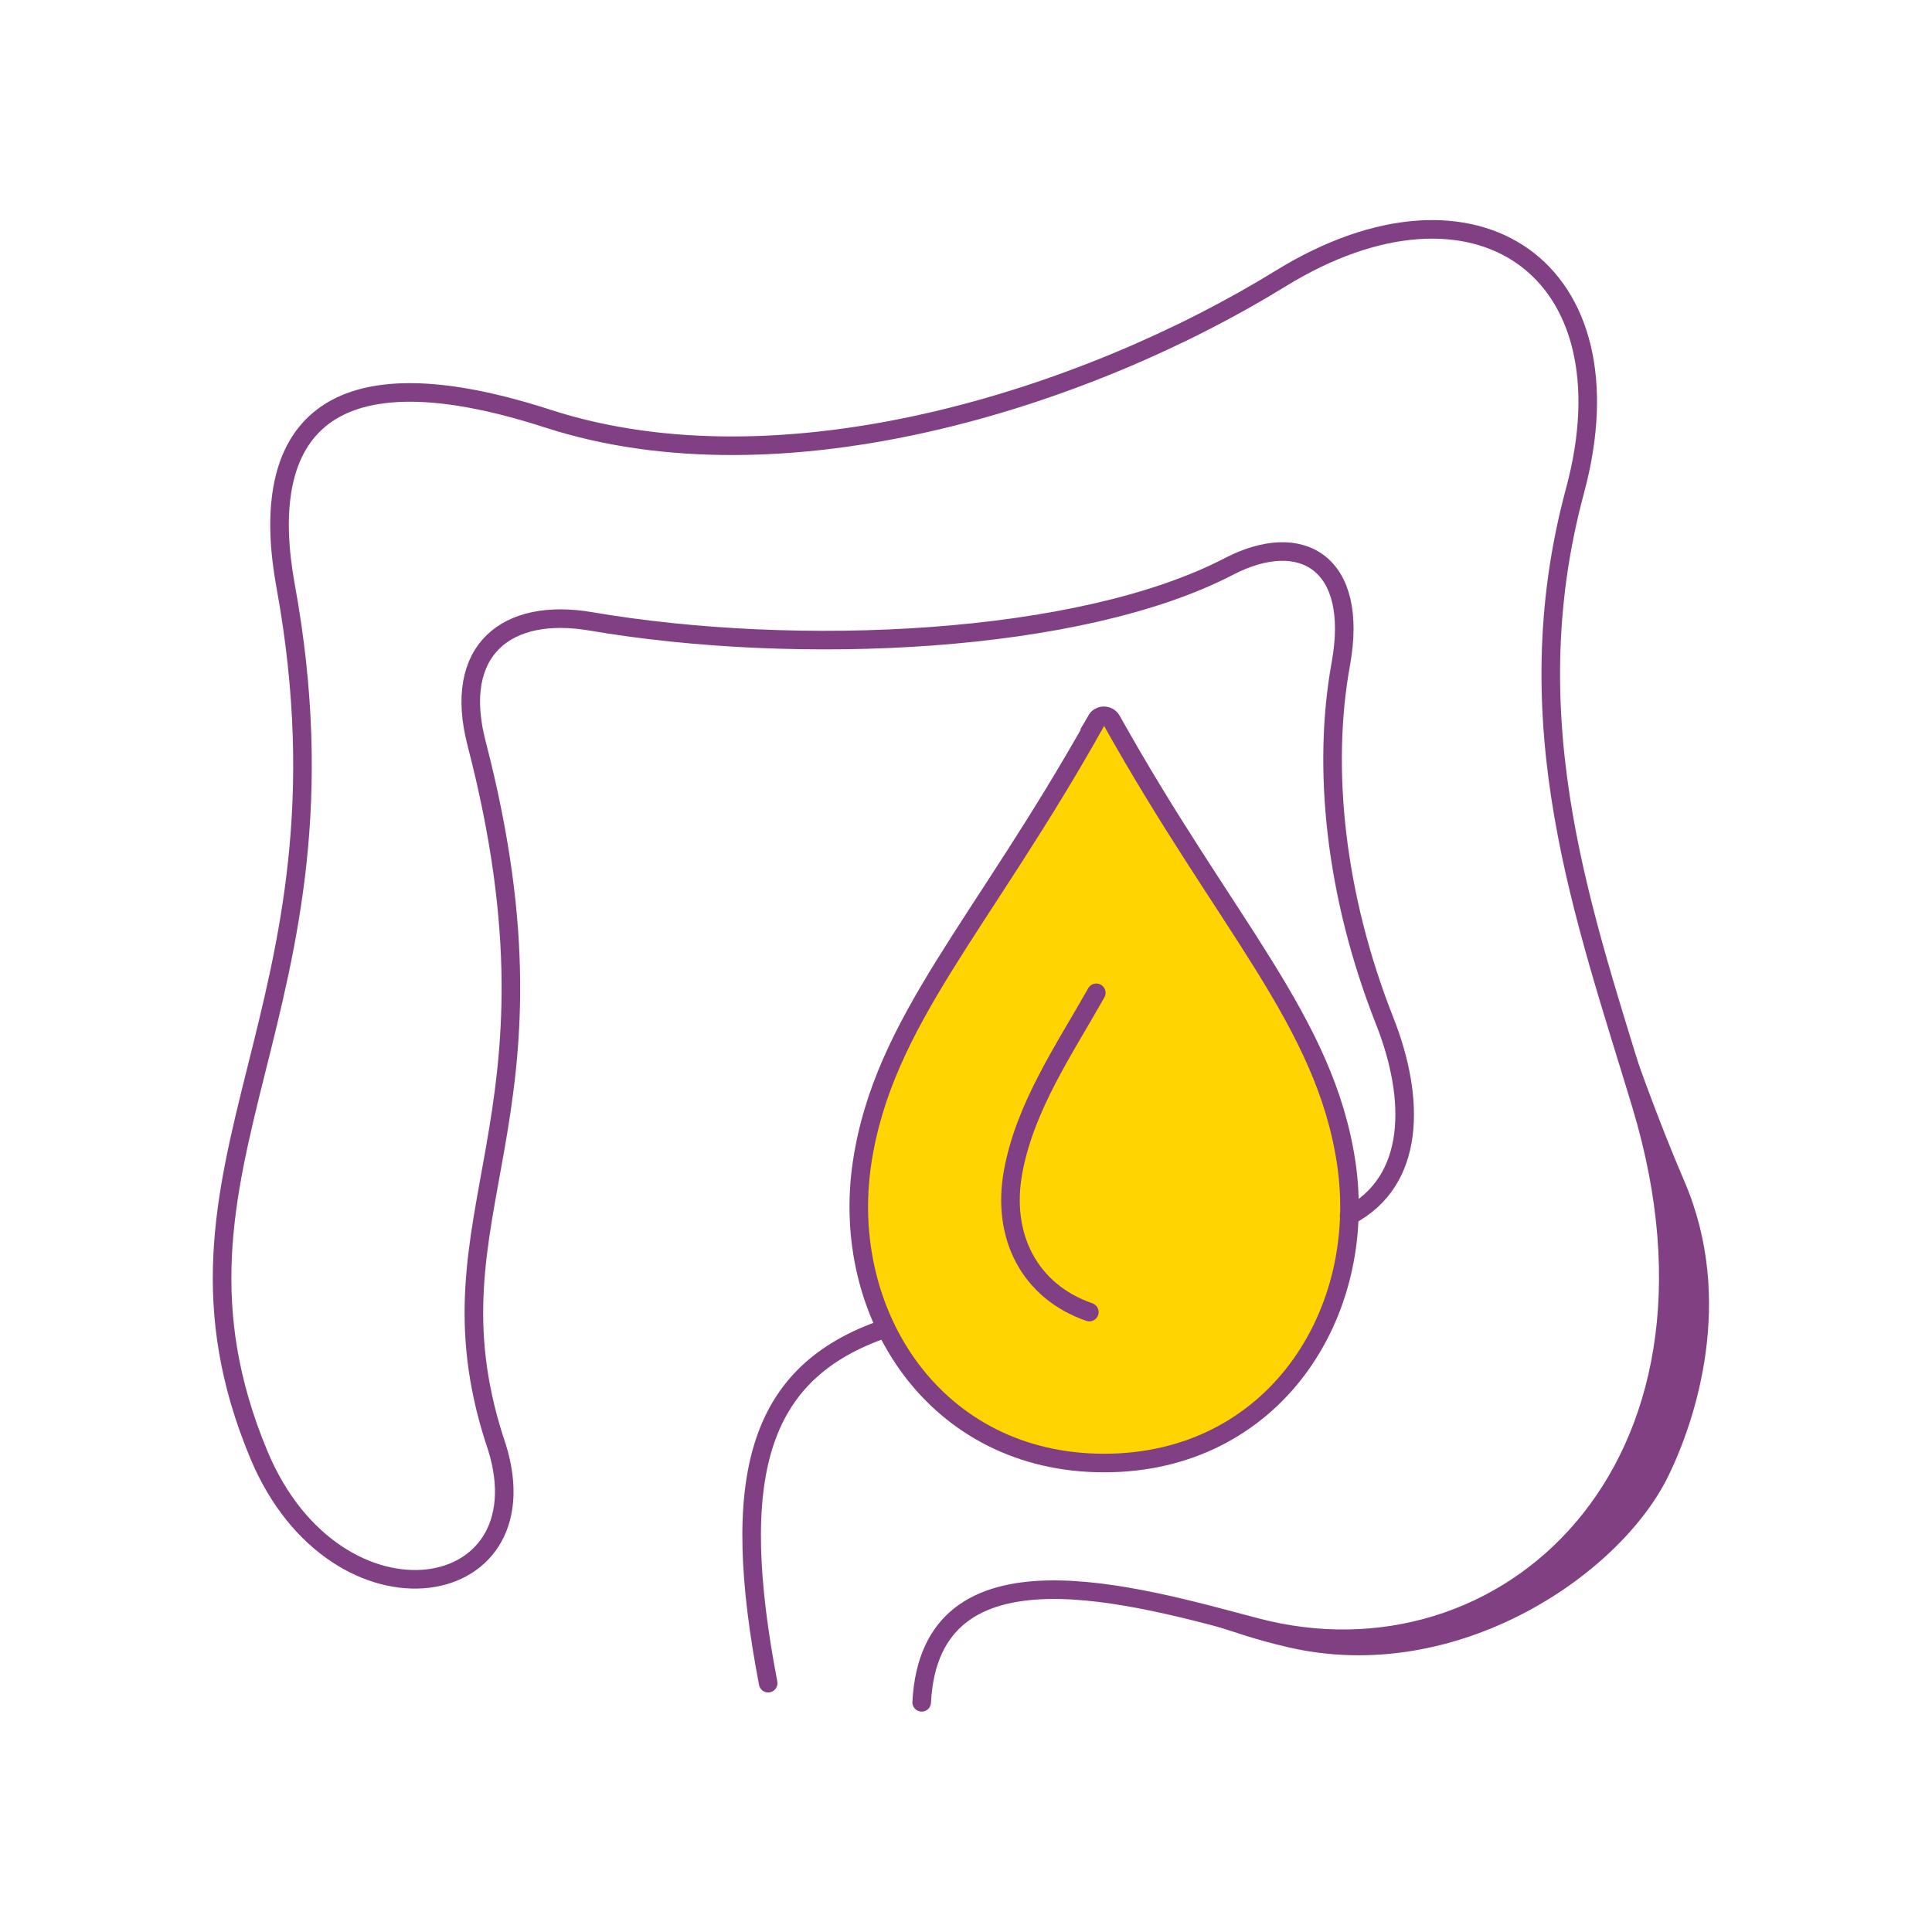
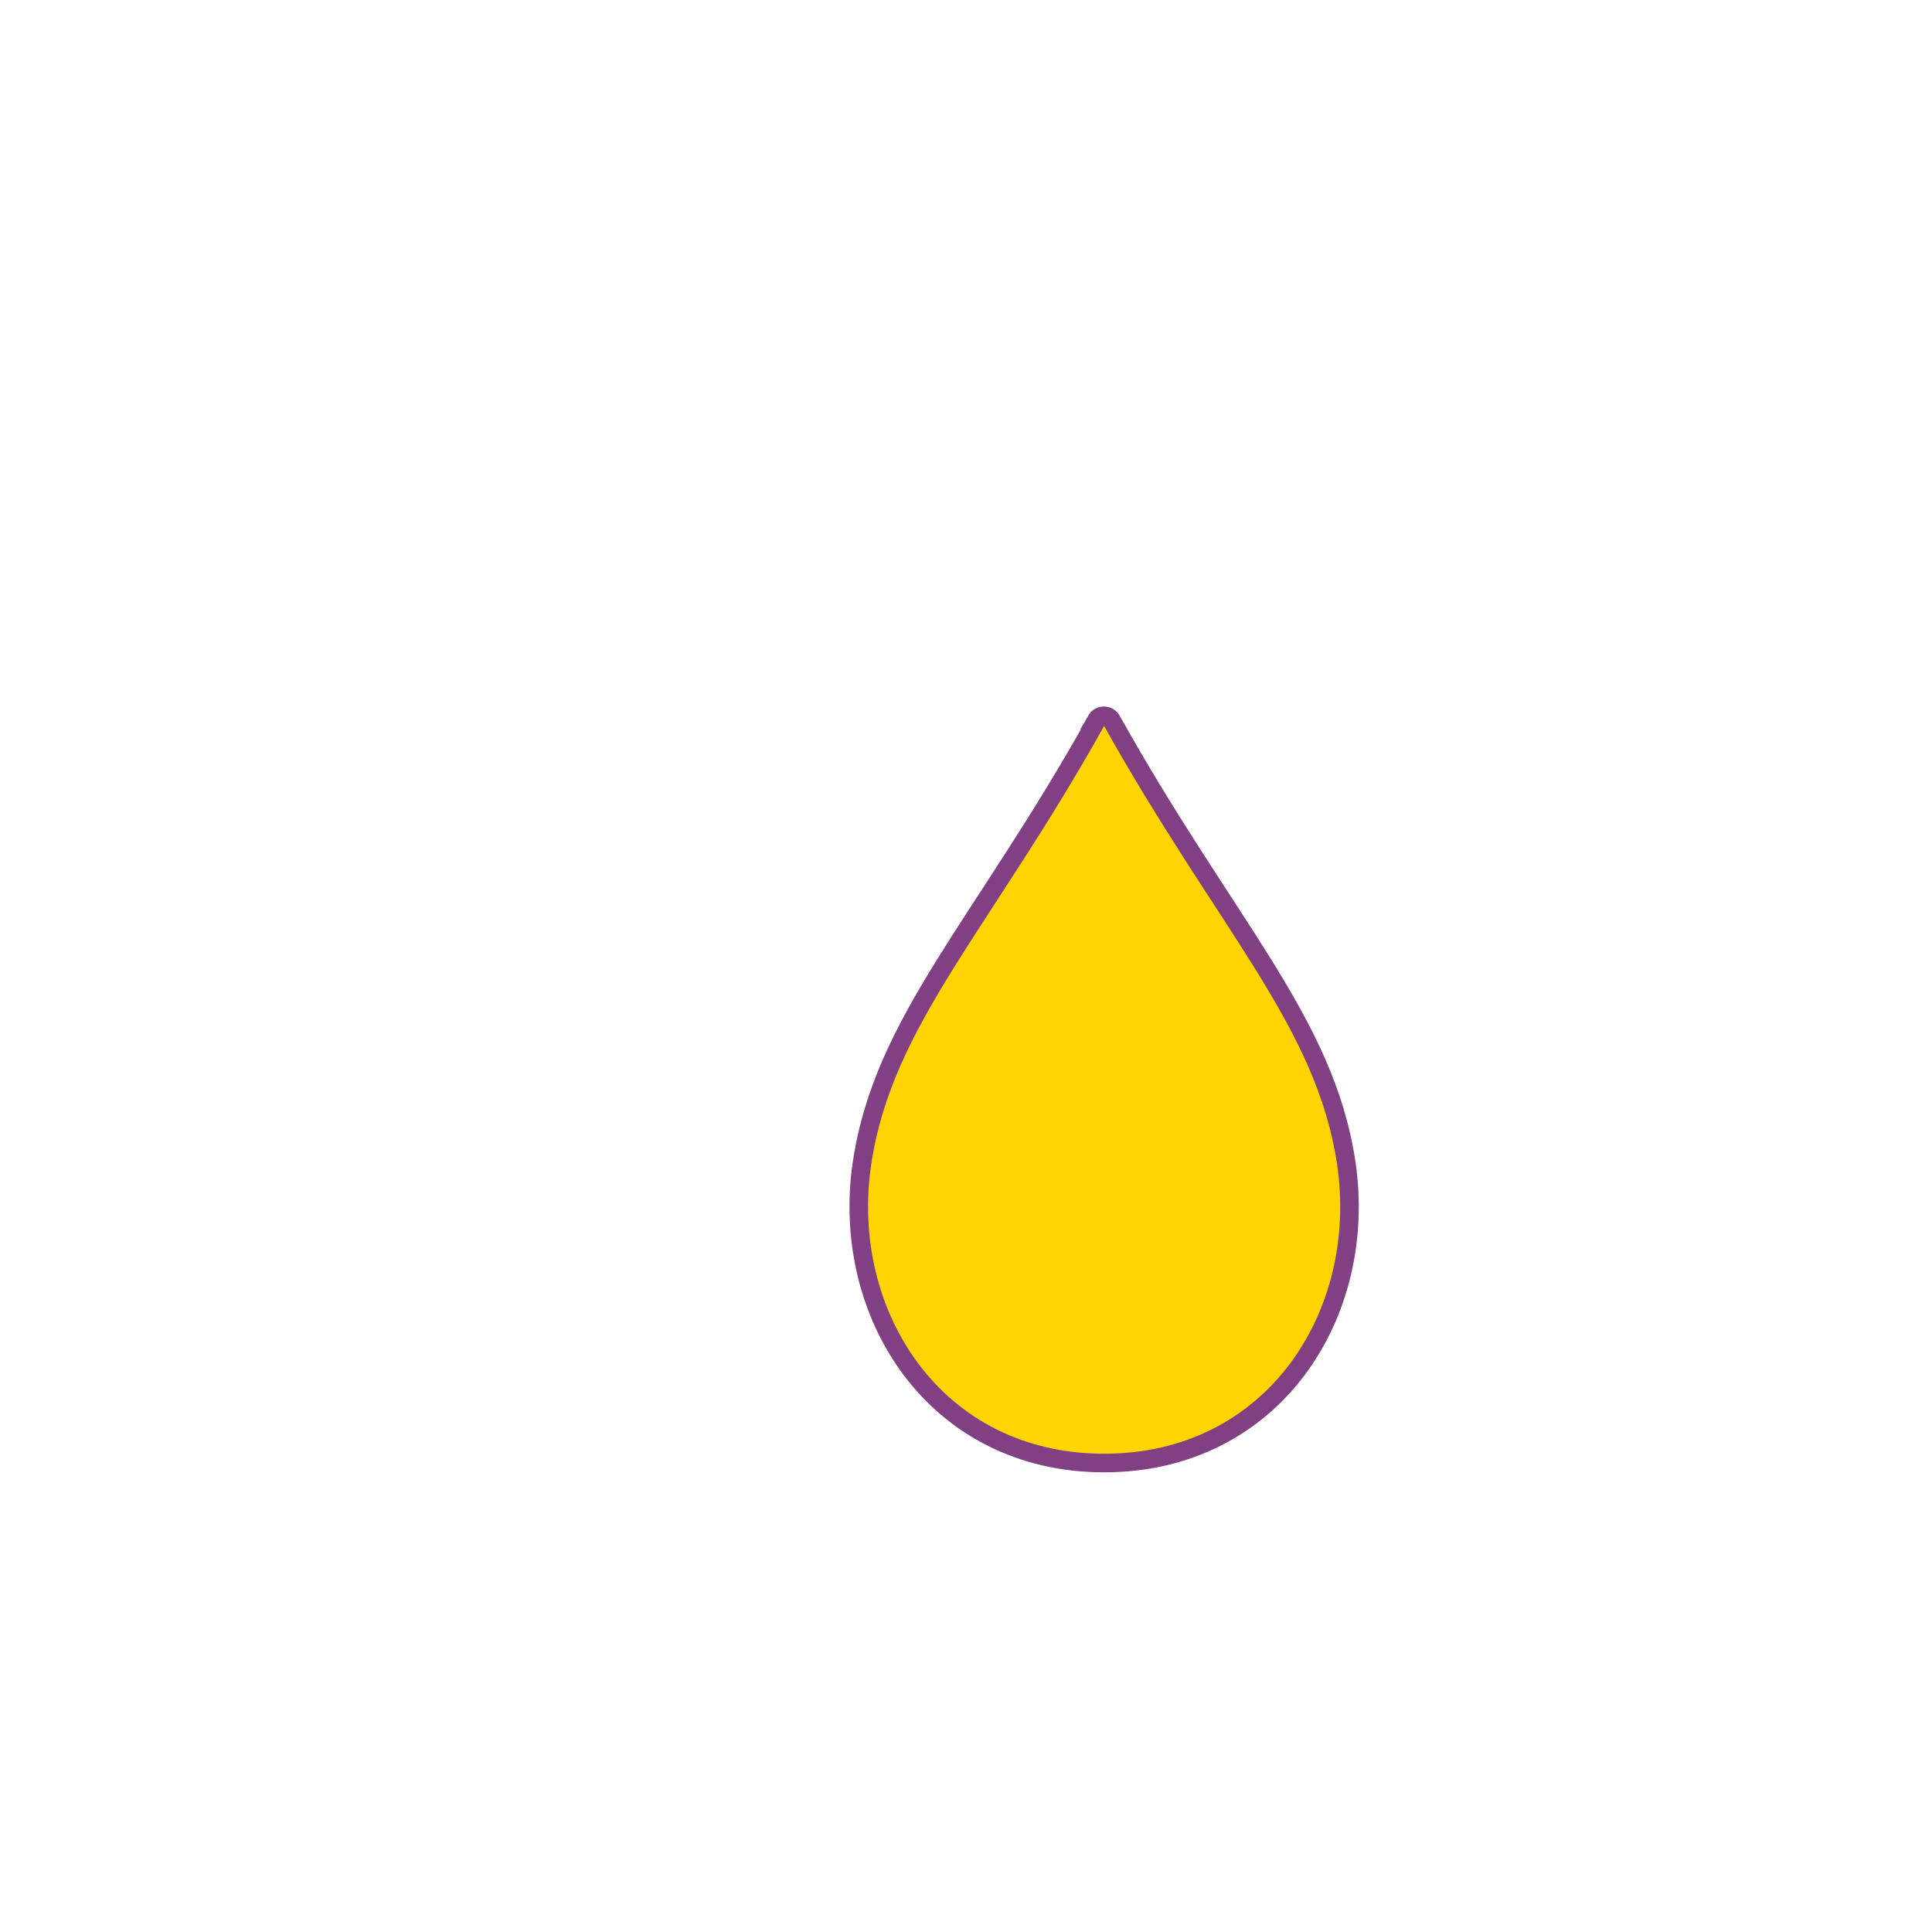
<svg xmlns="http://www.w3.org/2000/svg" width="130" height="130" viewBox="0 0 130 130" fill="none">
  <g clip-path="url(#clip0_1051_18307)">
    <path d="M73.767 48.46C73.993 48.066 74.566 48.066 74.792 48.46C82.514 62.286 89.15 68.699 90.583 78.235C92.106 88.423 85.681 98.444 74.295 98.444C62.908 98.444 56.484 88.408 58.007 78.235C59.44 68.699 66.075 62.286 73.797 48.46H73.767Z" fill="#FFD400" stroke="#814083" stroke-width="1.25" stroke-miterlimit="22.93" stroke-linecap="round" />
-     <path d="M62.019 114.545C62.592 103.22 76.407 107.359 84.506 109.496C101.231 113.923 117.851 98.975 110.446 74.369C106.66 61.786 101.744 48.718 105.981 33.011C109.993 18.123 99.285 10.664 86.165 18.745C73.044 26.826 52.684 33.284 36.879 28.175C21.073 23.05 17.454 29.752 19.218 39.424C24.497 68.29 9.204 78.22 17.424 97.898C22.657 110.406 37.21 107.935 33.259 96.837C28.343 81.449 38.734 75.688 32.068 50.021C30.424 43.684 34.134 40.864 39.714 41.804C53.74 44.2 72.667 43.32 82.681 38.12C87.582 35.573 91.458 37.878 90.221 44.67C88.939 51.719 89.859 60.3 93.162 68.669C95.274 74.005 95.228 79.493 90.779 81.813" stroke="#814083" stroke-width="1.25" stroke-miterlimit="22.93" stroke-linecap="round" />
-     <path d="M59.606 89.378C50.844 92.335 49.064 99.521 51.688 113.256" stroke="#814083" stroke-width="1.25" stroke-miterlimit="22.93" stroke-linecap="round" />
-     <path d="M73.299 88.287C69.272 86.892 67.372 83.178 68.172 78.842C68.971 74.46 71.625 70.609 73.767 66.804" stroke="#814083" stroke-width="1.25" stroke-miterlimit="22.93" stroke-linecap="round" />
-     <path d="M75.26 107.965C81.609 108.905 82.107 109.785 86.707 110.846C97.988 113.454 108.997 106.025 112.27 99.293C114.05 95.64 116.794 87.529 113.341 79.494C109.887 71.459 106.373 60.331 105.333 55.51C104.367 51.022 109.646 71.731 111.41 78.069C113.552 85.816 111.742 97.126 106.509 102.856C103.402 106.252 96.585 111.043 89.21 109.936C82.846 108.981 79.453 108.056 76.557 107.268C75.049 106.859 74.687 107.874 75.275 107.965H75.26Z" fill="#814081" />
  </g>
  <defs>
    <clipPath id="clip0_1051_18307">
      <rect width="101" height="101" fill="white" transform="translate(14 14.5)" />
    </clipPath>
  </defs>
</svg>